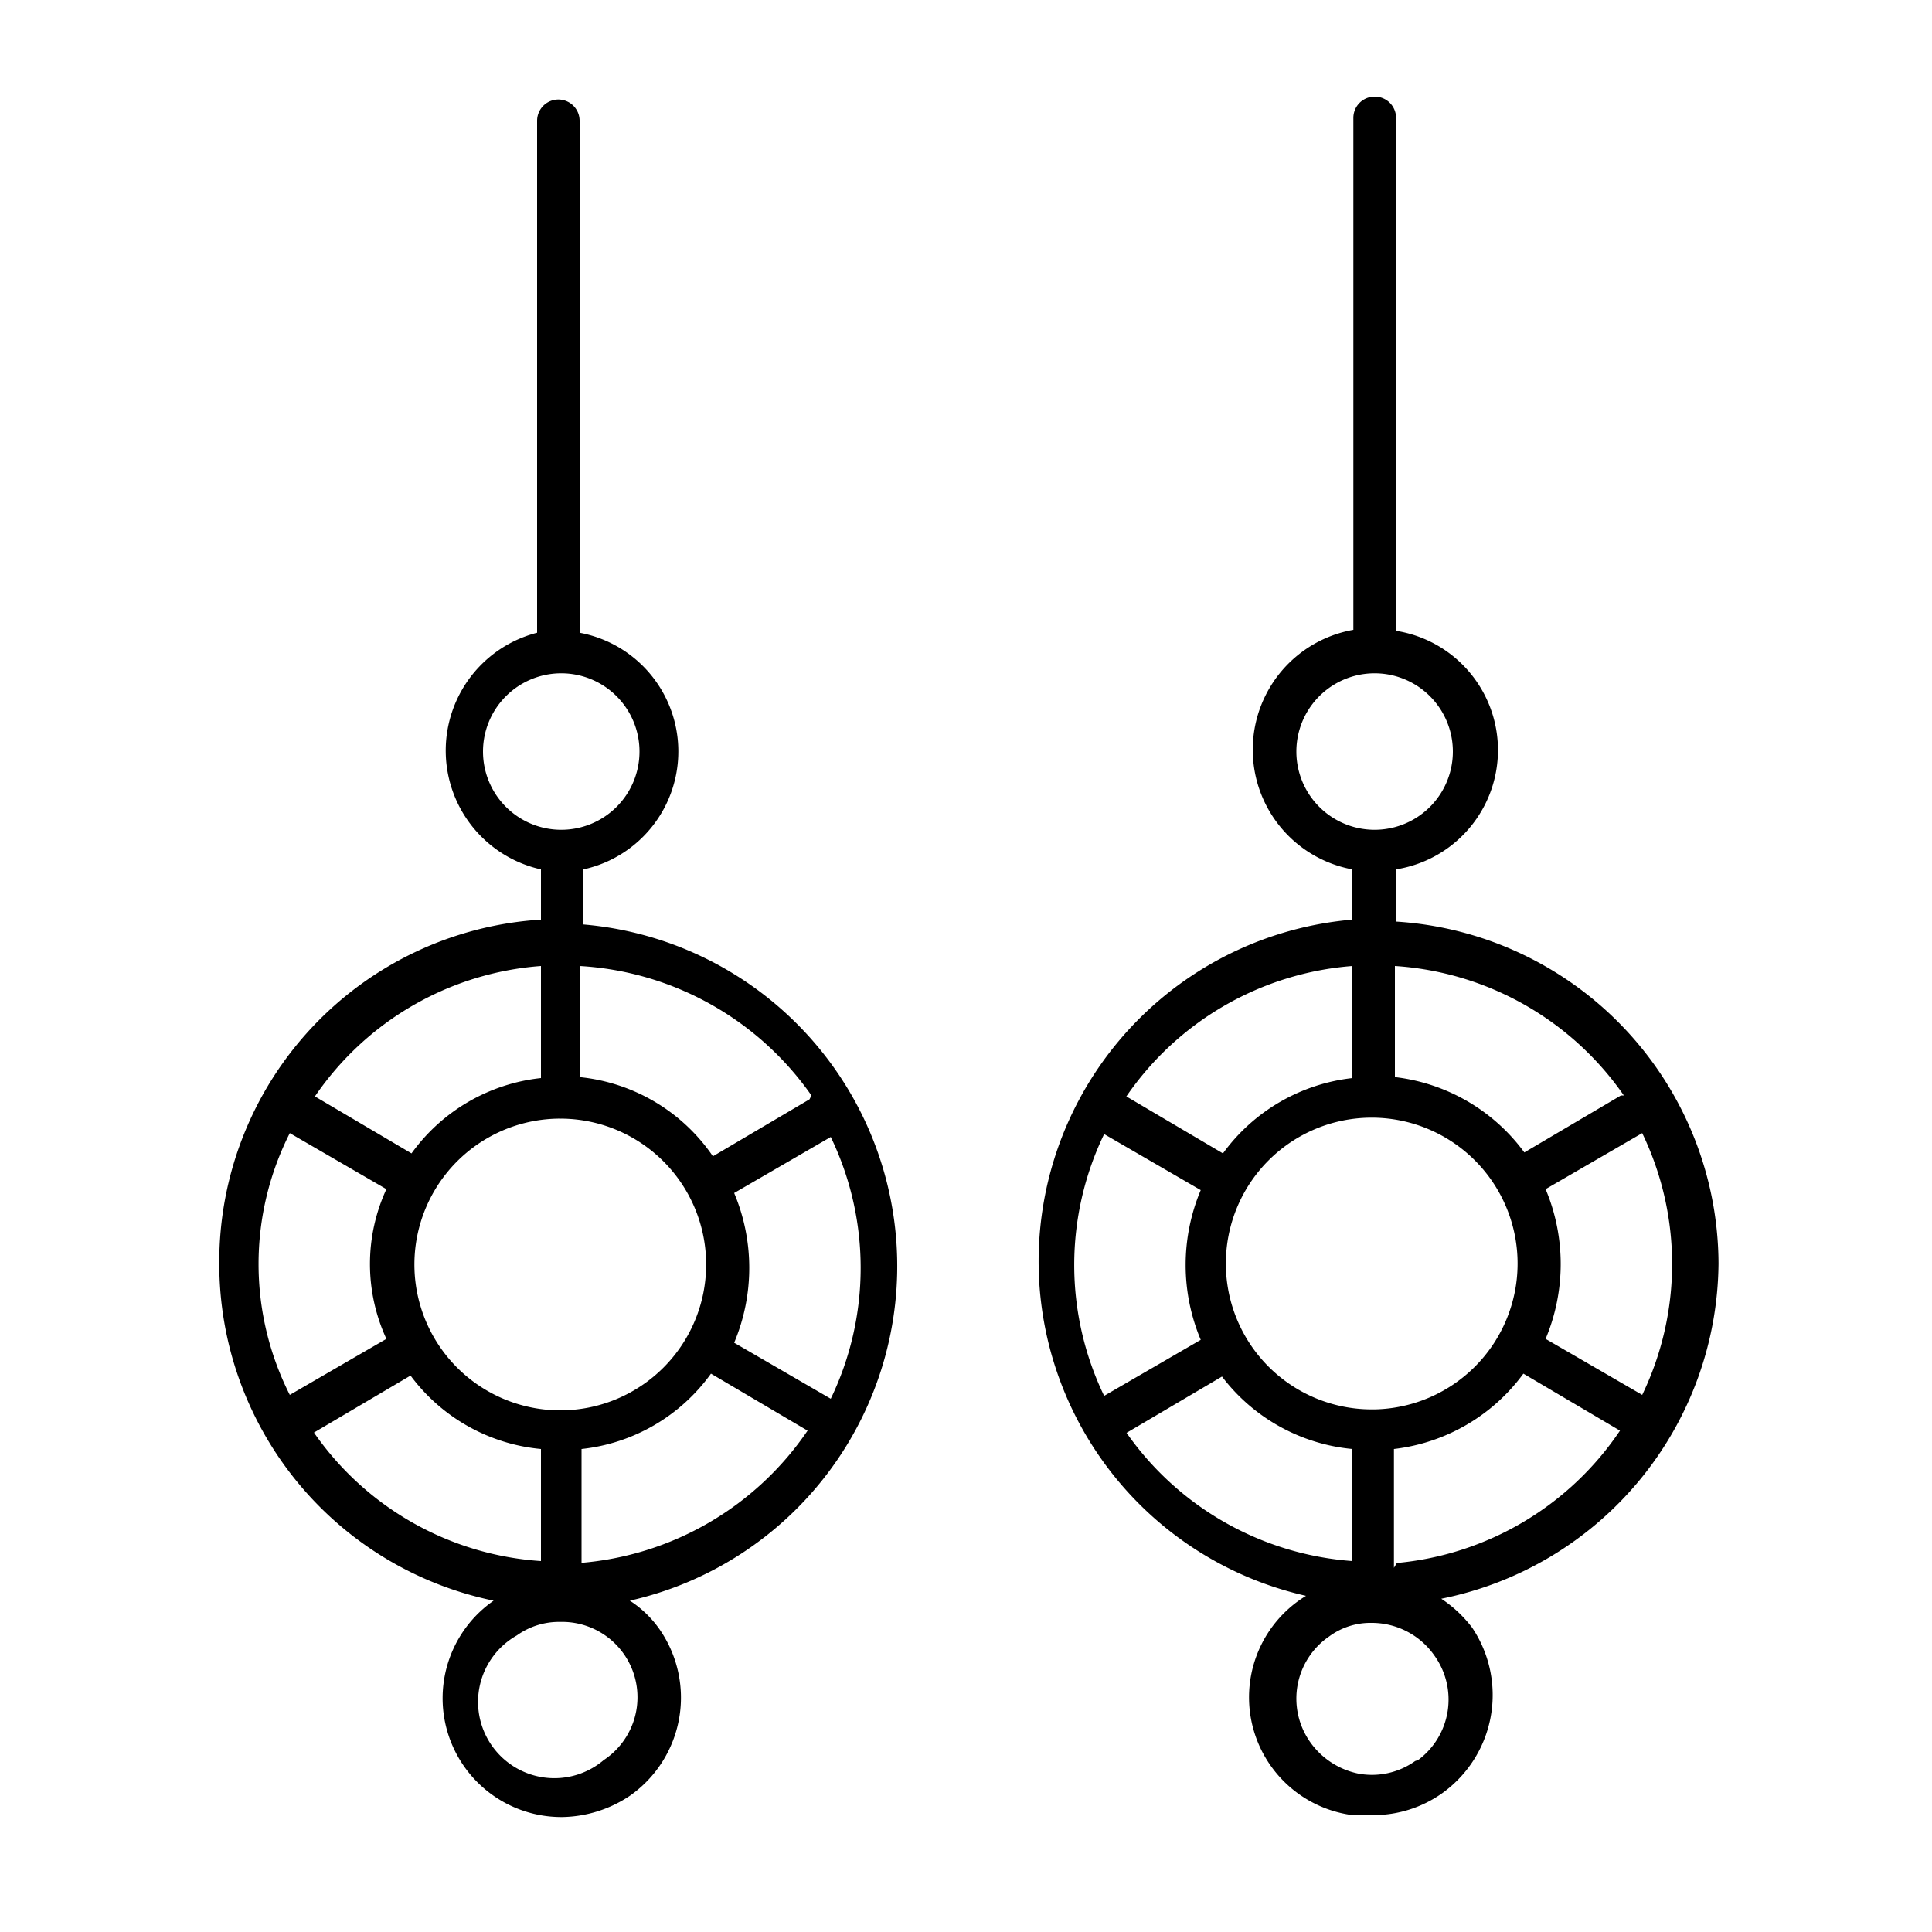
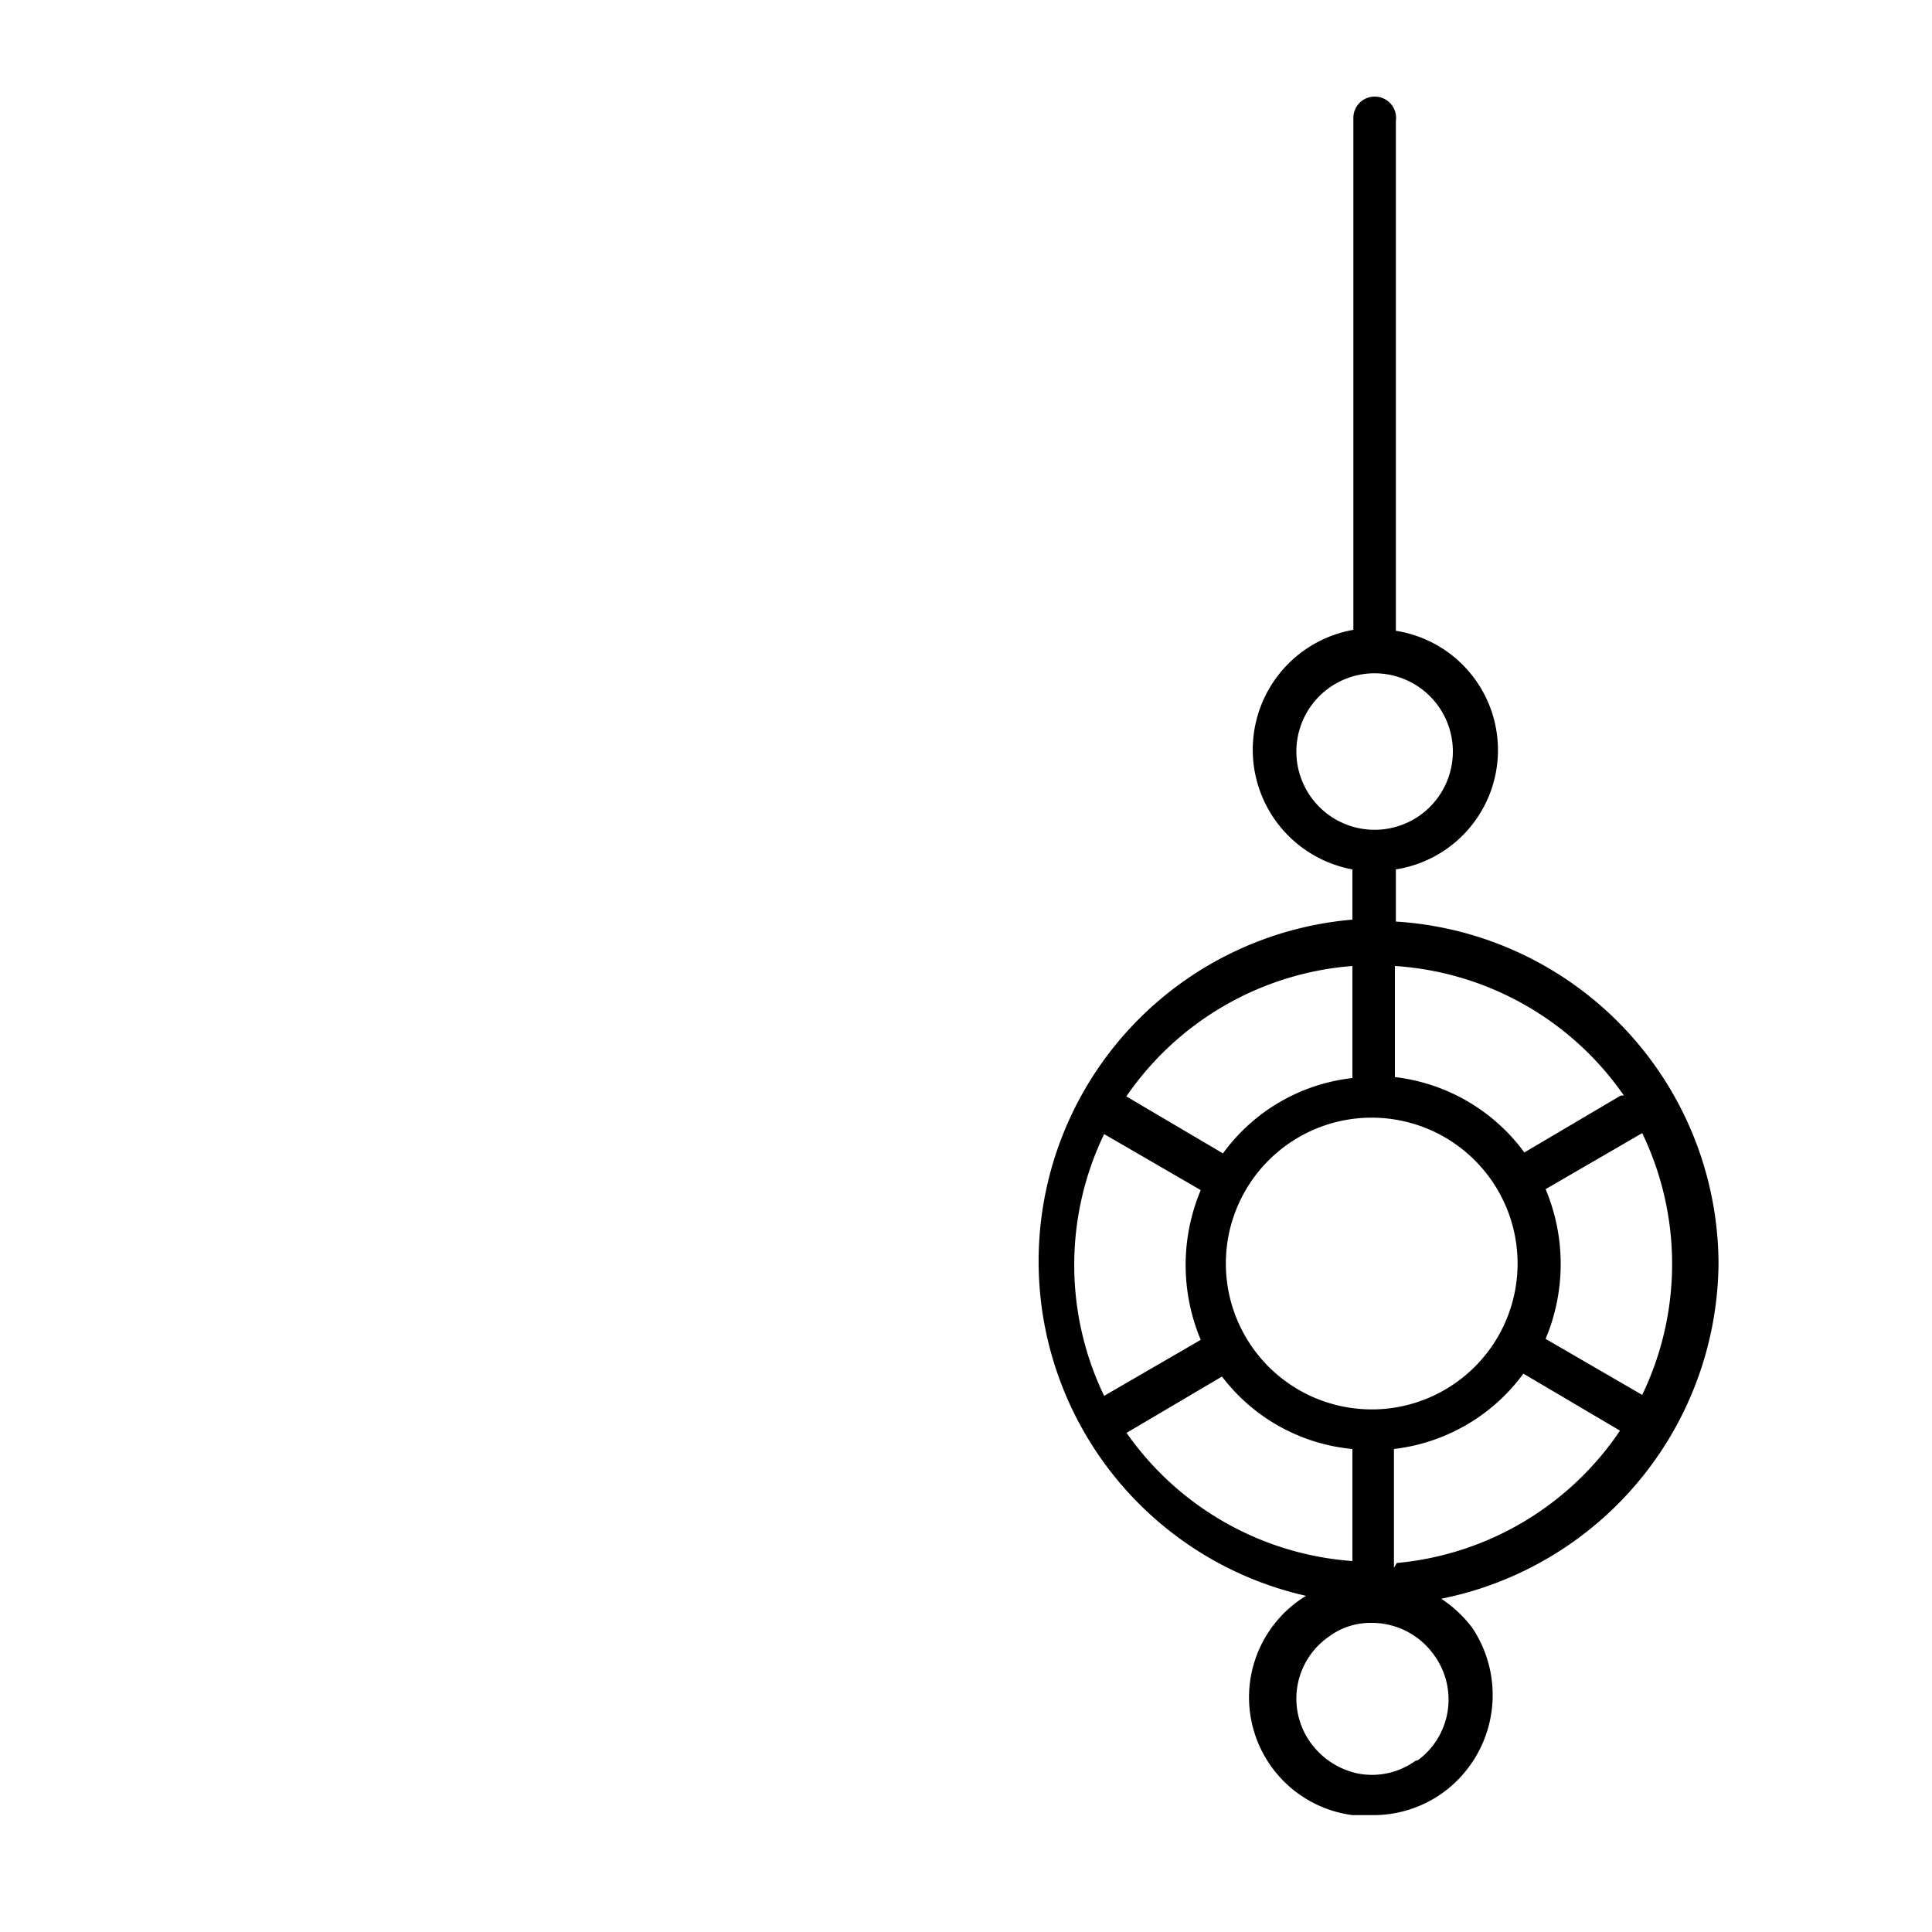
<svg xmlns="http://www.w3.org/2000/svg" id="Layer_1" data-name="Layer 1" viewBox="0 0 20 20">
  <path d="M17.79,13.08a3.56,3.56,0,0,0-3.34-3.54V9a1.25,1.25,0,0,0,0-2.47V1.25A.22.22,0,0,0,14.23,1a.22.22,0,0,0-.22.22v5.3A1.26,1.26,0,0,0,14,9v.52a3.55,3.55,0,0,0-.48,7A1.23,1.23,0,0,0,14,18.79l.23,0a1.23,1.23,0,0,0,.69-.22,1.25,1.25,0,0,0,.32-1.72,1.3,1.3,0,0,0-.32-.3A3.57,3.57,0,0,0,17.79,13.08ZM17,14.44l-1-.58a2,2,0,0,0,0-1.55l1-.58a3.12,3.12,0,0,1,0,2.71Zm-2.8.15a1.51,1.51,0,1,1,1.51-1.51A1.51,1.51,0,0,1,14.23,14.59Zm2.58-3.25-1,.59a1.94,1.94,0,0,0-1.34-.78V10A3.13,3.13,0,0,1,16.81,11.34ZM13.42,7.78a.81.81,0,0,1,1.62,0,.81.81,0,1,1-1.62,0ZM14,10v1.16a1.92,1.92,0,0,0-1.34.78l-1-.59A3.13,3.13,0,0,1,14,10Zm-2.57,1.74,1,.58a2,2,0,0,0,0,1.55l-1,.58a3.12,3.12,0,0,1,0-2.71Zm.22,3.1,1-.59A1.92,1.92,0,0,0,14,15v1.16A3.13,3.13,0,0,1,11.66,14.83Zm3,3.39a.77.77,0,0,1-.59.13.81.81,0,0,1-.5-.33.78.78,0,0,1,.2-1.09.72.72,0,0,1,.44-.14.79.79,0,0,1,.65.34A.78.78,0,0,1,14.68,18.22Zm-.22-2V15a1.94,1.94,0,0,0,1.34-.78l1,.59A3.13,3.13,0,0,1,14.46,16.18Z" />
-   <path d="M2.27,13.08a3.56,3.56,0,0,0,2.84,3.49,1.23,1.23,0,0,0,.71,2.24,1.29,1.29,0,0,0,.7-.22,1.24,1.24,0,0,0,.31-1.72,1.11,1.11,0,0,0-.31-.3,3.55,3.55,0,0,0-.48-7V9A1.25,1.25,0,0,0,6,6.55V1.25a.22.22,0,1,0-.44,0v5.3A1.26,1.26,0,0,0,5.6,9v.52A3.55,3.55,0,0,0,2.27,13.08ZM3,11.73l1,.58a1.85,1.85,0,0,0,0,1.55l-1,.58a3,3,0,0,1,0-2.71Zm2.79-.15a1.51,1.51,0,1,1-1.5,1.5A1.51,1.51,0,0,1,5.82,11.58ZM3.25,14.83l1-.59A1.9,1.9,0,0,0,5.6,15v1.16A3.11,3.11,0,0,1,3.25,14.83Zm3,3.39a.79.79,0,1,1-.9-1.29.75.75,0,0,1,.45-.14.78.78,0,0,1,.45,1.43Zm-.23-2V15a1.9,1.9,0,0,0,1.34-.78l1,.59A3.15,3.15,0,0,1,6,16.18Zm2.58-1.74-1-.58a2,2,0,0,0,0-1.55l1-.58a3.12,3.12,0,0,1,0,2.71Zm-.22-3.1-1,.59A1.9,1.9,0,0,0,6,11.15V10A3.15,3.15,0,0,1,8.4,11.34ZM5,7.78a.81.81,0,1,1,.81.81A.81.81,0,0,1,5,7.78ZM5.6,10v1.16a1.9,1.9,0,0,0-1.34.78l-1-.59A3.11,3.11,0,0,1,5.6,10Z" />
</svg>